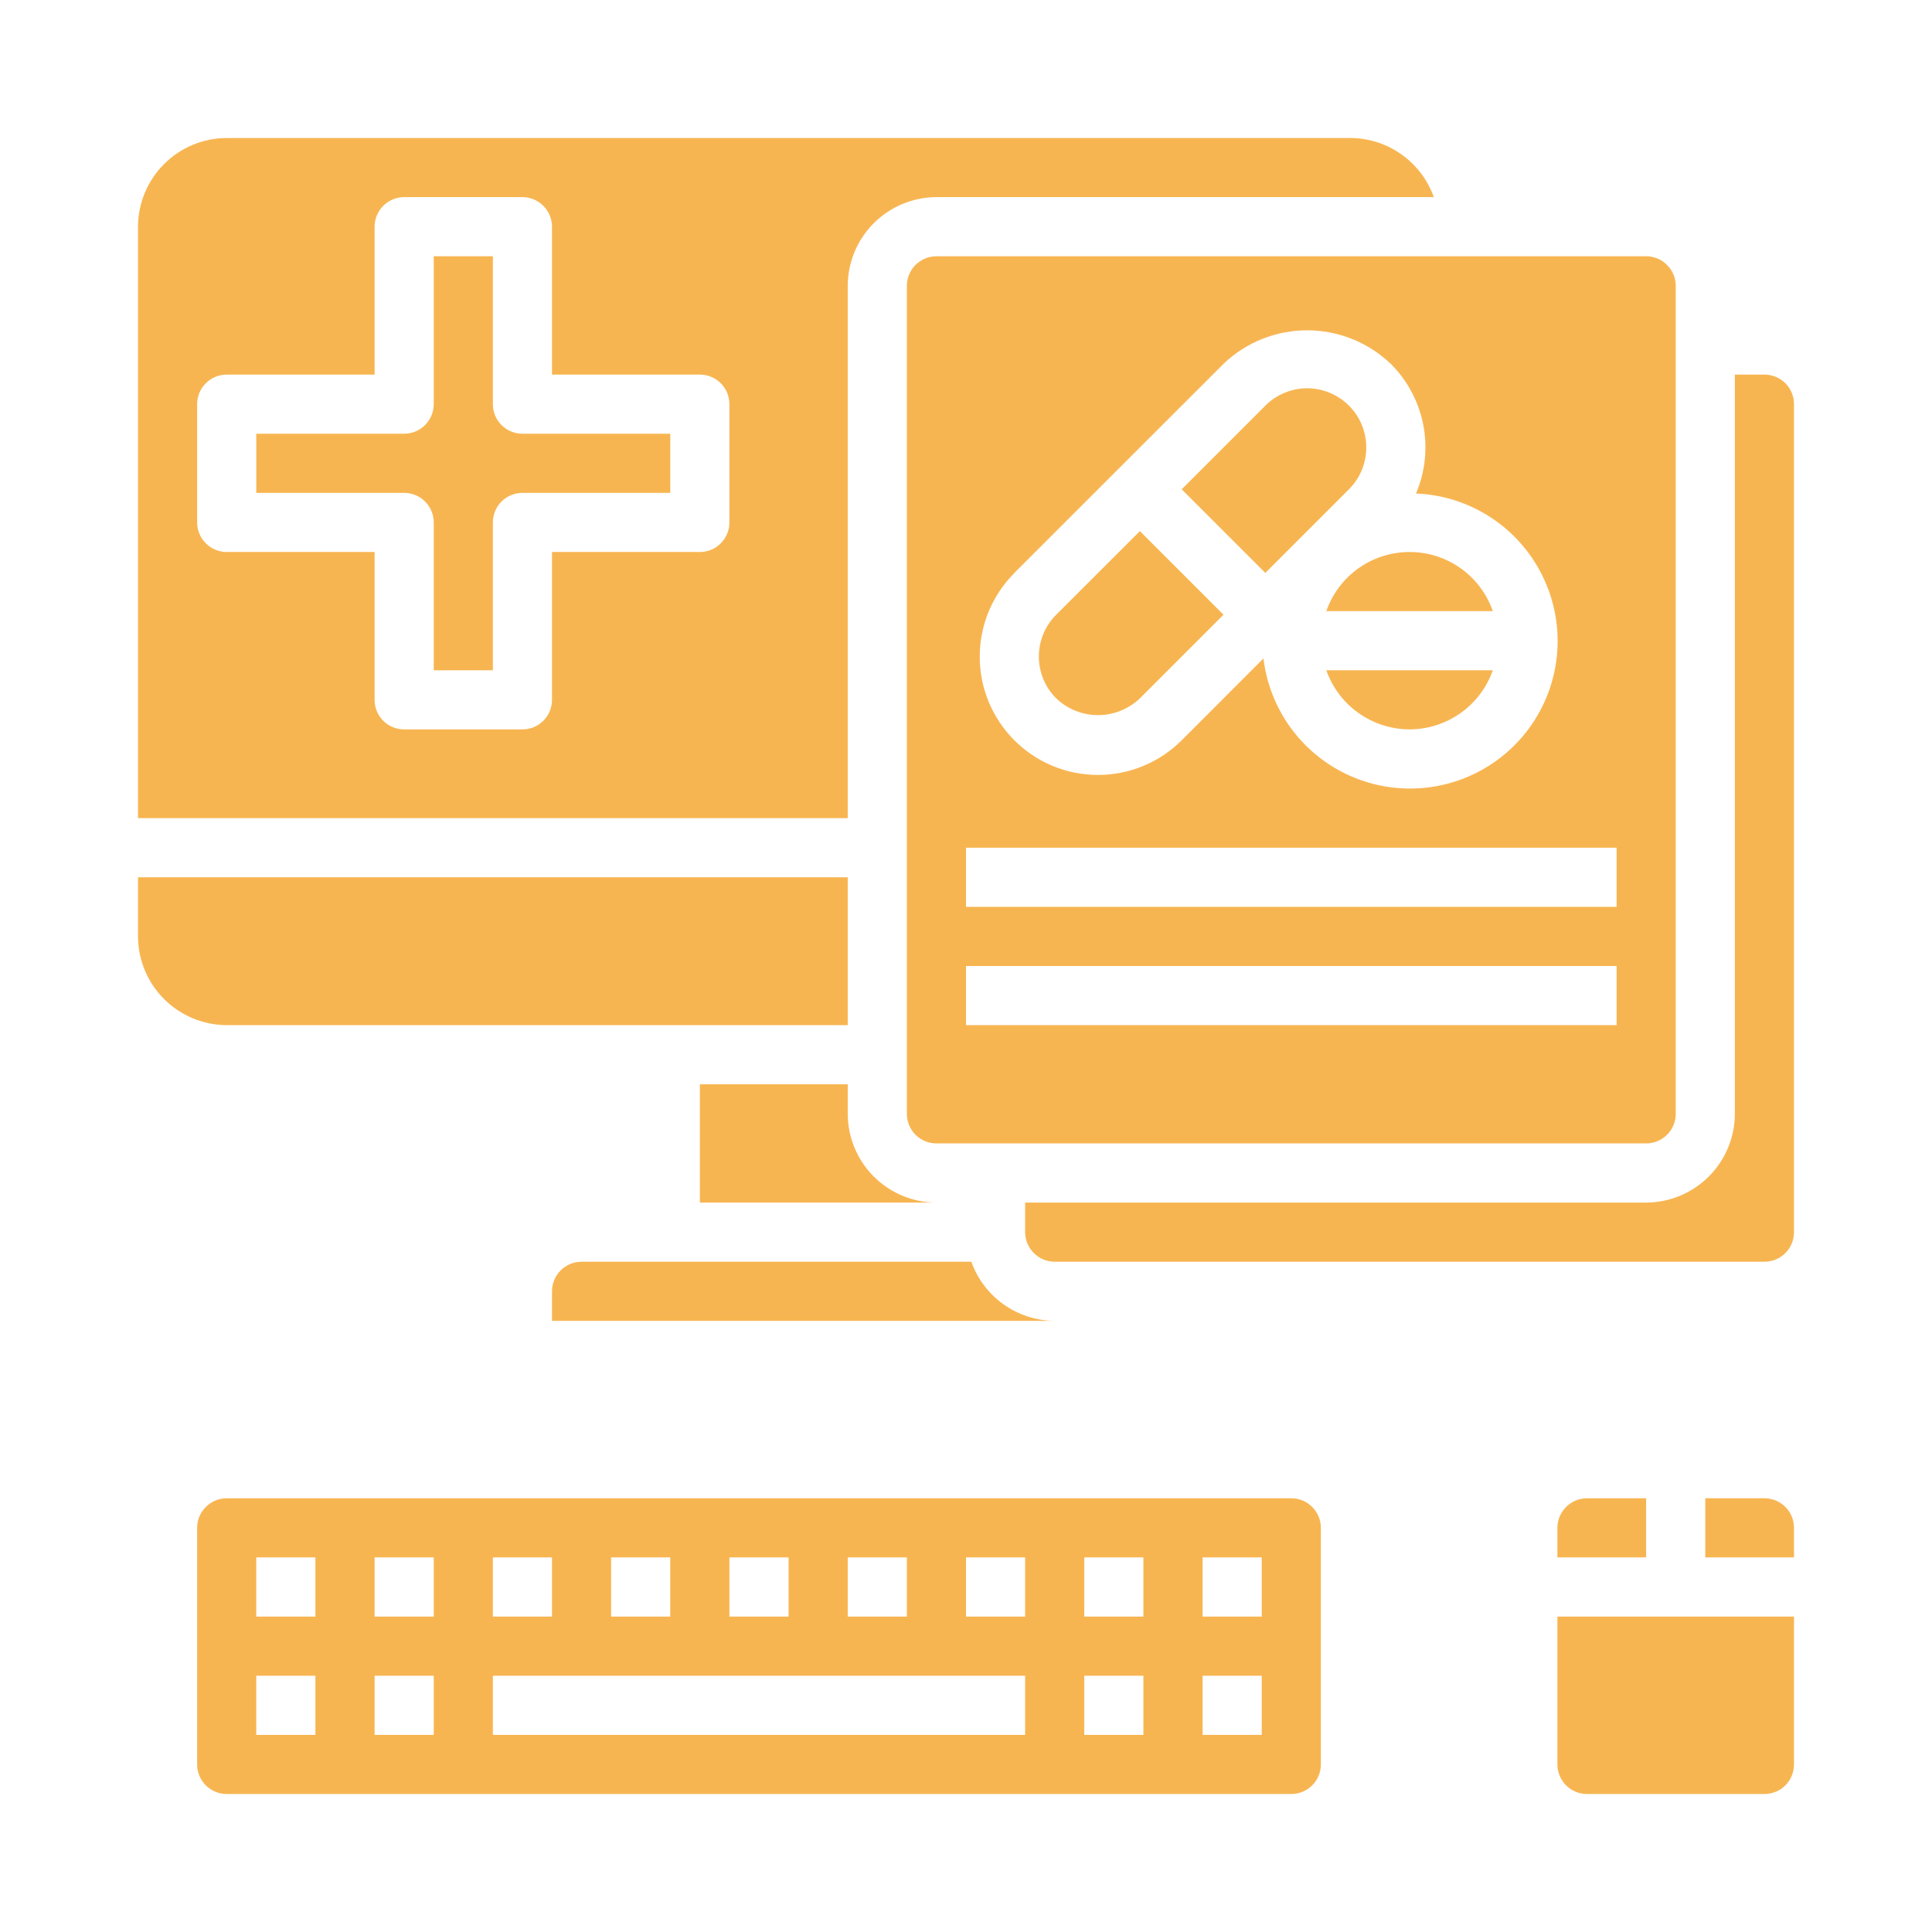
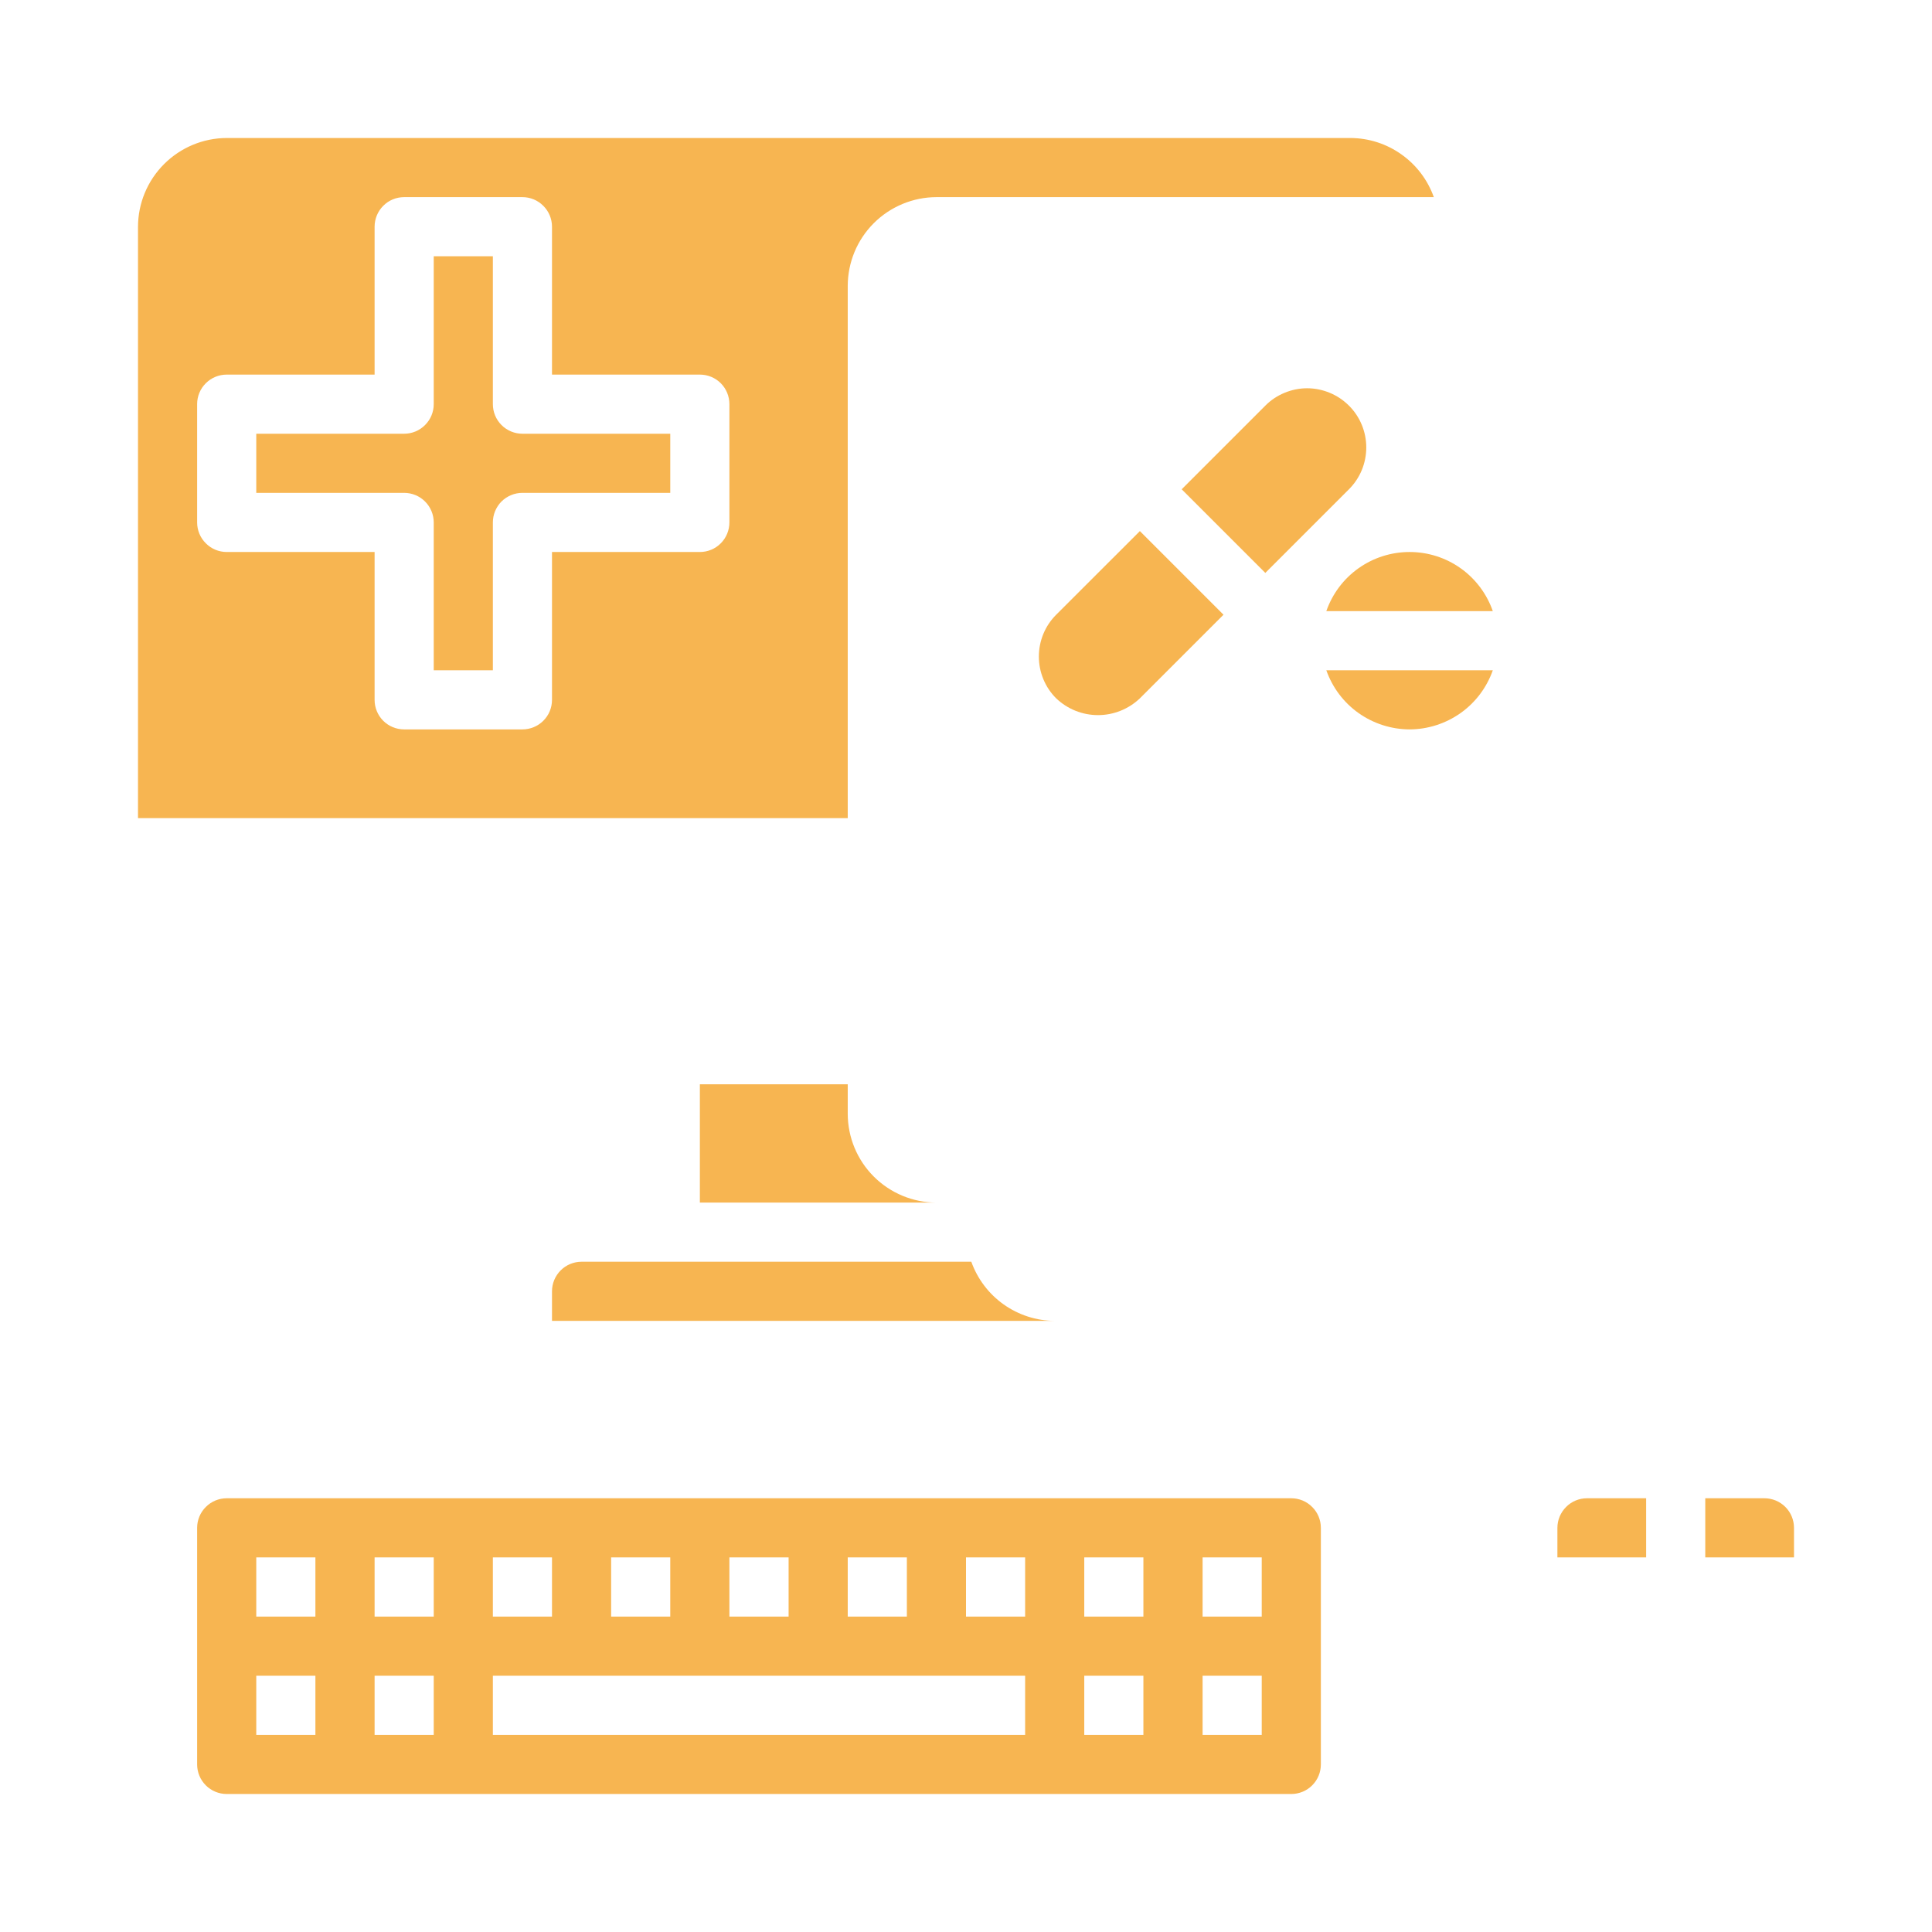
<svg xmlns="http://www.w3.org/2000/svg" width="28" height="28" viewBox="0 0 28 28" fill="none">
-   <path d="M13.143 4.143V16.143C13.143 16.256 13.188 16.366 13.268 16.446C13.349 16.526 13.458 16.571 13.571 16.571H23.857C23.971 16.571 24.08 16.526 24.16 16.446C24.241 16.366 24.286 16.256 24.286 16.143V4.143C24.286 4.029 24.241 3.92 24.16 3.84C24.08 3.759 23.971 3.714 23.857 3.714H13.571C13.458 3.714 13.349 3.759 13.268 3.84C13.188 3.92 13.143 4.029 13.143 4.143ZM14.701 8.303L17.732 5.273C18.058 4.961 18.492 4.787 18.944 4.787C19.395 4.787 19.829 4.961 20.156 5.273C20.398 5.514 20.561 5.821 20.627 6.156C20.692 6.491 20.656 6.838 20.522 7.152C20.931 7.169 21.326 7.302 21.66 7.536C21.995 7.77 22.256 8.095 22.412 8.473C22.568 8.85 22.613 9.265 22.541 9.667C22.469 10.069 22.283 10.442 22.006 10.742C21.728 11.042 21.371 11.256 20.976 11.359C20.58 11.462 20.164 11.45 19.775 11.324C19.386 11.198 19.042 10.963 18.783 10.648C18.523 10.332 18.36 9.949 18.311 9.543L17.126 10.729C16.966 10.888 16.777 11.015 16.569 11.101C16.361 11.187 16.139 11.231 15.913 11.231C15.688 11.231 15.465 11.187 15.257 11.101C15.049 11.015 14.86 10.888 14.701 10.729C14.542 10.57 14.416 10.381 14.329 10.173C14.243 9.965 14.199 9.742 14.199 9.517C14.199 9.292 14.243 9.069 14.329 8.861C14.416 8.653 14.542 8.464 14.701 8.305V8.303ZM14 12.286H23.429V13.143H14V12.286ZM14 14H23.429V14.857H14V14Z" fill="#F7B551" />
  <path d="M20.429 10.571C20.694 10.57 20.952 10.487 21.168 10.334C21.384 10.181 21.547 9.964 21.635 9.714H19.222C19.31 9.964 19.473 10.181 19.689 10.334C19.905 10.487 20.164 10.57 20.429 10.571Z" fill="#F7B551" />
  <path d="M16.52 10.121L17.732 8.909L16.52 7.697L15.307 8.909C15.227 8.989 15.164 9.083 15.121 9.187C15.078 9.291 15.056 9.403 15.056 9.515C15.056 9.628 15.078 9.739 15.121 9.843C15.164 9.947 15.227 10.042 15.307 10.121C15.47 10.277 15.688 10.364 15.913 10.364C16.139 10.364 16.356 10.277 16.52 10.121Z" fill="#F7B551" />
  <path d="M19.55 7.091C19.63 7.011 19.693 6.917 19.736 6.813C19.779 6.709 19.801 6.597 19.801 6.485C19.801 6.372 19.779 6.261 19.736 6.157C19.693 6.053 19.63 5.958 19.55 5.879C19.47 5.799 19.376 5.736 19.272 5.693C19.168 5.65 19.056 5.627 18.944 5.627C18.831 5.627 18.72 5.65 18.616 5.693C18.512 5.736 18.417 5.799 18.338 5.879L17.126 7.091L18.338 8.303L19.55 7.091Z" fill="#F7B551" />
  <path d="M18.714 21.714H3.286C3.172 21.714 3.063 21.759 2.983 21.84C2.902 21.92 2.857 22.029 2.857 22.143V25.571C2.857 25.685 2.902 25.794 2.983 25.875C3.063 25.955 3.172 26 3.286 26H18.714C18.828 26 18.937 25.955 19.017 25.875C19.098 25.794 19.143 25.685 19.143 25.571V22.143C19.143 22.029 19.098 21.92 19.017 21.84C18.937 21.759 18.828 21.714 18.714 21.714ZM12.286 22.571H13.143V23.429H12.286V22.571ZM10.571 22.571H11.429V23.429H10.571V22.571ZM8.857 22.571H9.714V23.429H8.857V22.571ZM7.143 22.571H8V23.429H7.143V22.571ZM4.571 25.143H3.714V24.286H4.571V25.143ZM4.571 23.429H3.714V22.571H4.571V23.429ZM6.286 25.143H5.429V24.286H6.286V25.143ZM6.286 23.429H5.429V22.571H6.286V23.429ZM14.857 25.143H7.143V24.286H14.857V25.143ZM14.857 23.429H14V22.571H14.857V23.429ZM16.571 25.143H15.714V24.286H16.571V25.143ZM16.571 23.429H15.714V22.571H16.571V23.429ZM18.286 25.143H17.429V24.286H18.286V25.143ZM18.286 23.429H17.429V22.571H18.286V23.429Z" fill="#F7B551" />
  <path d="M23 21.714C22.886 21.714 22.777 21.759 22.697 21.84C22.617 21.92 22.571 22.029 22.571 22.143V22.571H23.857V21.714H23Z" fill="#F7B551" />
  <path d="M25.571 21.714H24.714V22.571H26V22.143C26 22.029 25.955 21.92 25.875 21.84C25.794 21.759 25.685 21.714 25.571 21.714Z" fill="#F7B551" />
-   <path d="M22.571 25.571C22.571 25.685 22.617 25.794 22.697 25.875C22.777 25.955 22.886 26 23 26H25.571C25.685 26 25.794 25.955 25.875 25.875C25.955 25.794 26 25.685 26 25.571V23.429H22.571V25.571Z" fill="#F7B551" />
  <path d="M19.222 8.857H21.635C21.548 8.607 21.385 8.389 21.169 8.236C20.953 8.082 20.694 8 20.429 8C20.163 8 19.905 8.082 19.688 8.236C19.472 8.389 19.309 8.607 19.222 8.857Z" fill="#F7B551" />
-   <path d="M12.286 14.857V12.714H2V13.571C2.001 13.912 2.137 14.239 2.378 14.479C2.619 14.72 2.945 14.856 3.286 14.857H12.286Z" fill="#F7B551" />
  <path d="M10.143 15.714V17.429H13.571C13.231 17.428 12.904 17.292 12.663 17.051C12.422 16.81 12.287 16.483 12.286 16.143V15.714H10.143Z" fill="#F7B551" />
  <path d="M12.286 4.143C12.287 3.802 12.422 3.476 12.663 3.235C12.904 2.994 13.231 2.858 13.571 2.857H20.78C20.691 2.607 20.527 2.391 20.311 2.238C20.095 2.084 19.837 2.001 19.571 2H3.286C2.945 2.001 2.619 2.137 2.378 2.378C2.137 2.619 2.001 2.945 2 3.286V11.857H12.286V4.143ZM10.571 7.571C10.571 7.685 10.526 7.794 10.446 7.874C10.366 7.955 10.257 8 10.143 8H8V10.143C8 10.257 7.955 10.366 7.874 10.446C7.794 10.526 7.685 10.571 7.571 10.571H5.857C5.743 10.571 5.634 10.526 5.554 10.446C5.474 10.366 5.429 10.257 5.429 10.143V8H3.286C3.172 8 3.063 7.955 2.983 7.874C2.902 7.794 2.857 7.685 2.857 7.571V5.857C2.857 5.743 2.902 5.634 2.983 5.554C3.063 5.474 3.172 5.429 3.286 5.429H5.429V3.286C5.429 3.172 5.474 3.063 5.554 2.983C5.634 2.902 5.743 2.857 5.857 2.857H7.571C7.685 2.857 7.794 2.902 7.874 2.983C7.955 3.063 8 3.172 8 3.286V5.429H10.143C10.257 5.429 10.366 5.474 10.446 5.554C10.526 5.634 10.571 5.743 10.571 5.857V7.571Z" fill="#F7B551" />
-   <path d="M25.571 5.429H25.143V16.143C25.142 16.483 25.006 16.81 24.765 17.051C24.524 17.292 24.198 17.427 23.857 17.429H14.857V17.857C14.857 17.971 14.902 18.08 14.983 18.16C15.063 18.241 15.172 18.286 15.286 18.286H25.571C25.685 18.286 25.794 18.241 25.875 18.16C25.955 18.08 26 17.971 26 17.857V5.857C26 5.743 25.955 5.634 25.875 5.554C25.794 5.474 25.685 5.429 25.571 5.429Z" fill="#F7B551" />
  <path d="M8 18.714V19.143H15.286C15.021 19.142 14.762 19.058 14.546 18.905C14.33 18.752 14.166 18.535 14.077 18.286H8.429C8.315 18.286 8.206 18.331 8.126 18.411C8.045 18.492 8 18.601 8 18.714Z" fill="#F7B551" />
  <path d="M7.143 5.857V3.714H6.286V5.857C6.286 5.971 6.241 6.08 6.16 6.16C6.08 6.241 5.971 6.286 5.857 6.286H3.714V7.143H5.857C5.971 7.143 6.08 7.188 6.16 7.268C6.241 7.349 6.286 7.458 6.286 7.571V9.714H7.143V7.571C7.143 7.458 7.188 7.349 7.268 7.268C7.349 7.188 7.458 7.143 7.571 7.143H9.714V6.286H7.571C7.458 6.286 7.349 6.241 7.268 6.16C7.188 6.08 7.143 5.971 7.143 5.857Z" fill="#F7B551" />
</svg>